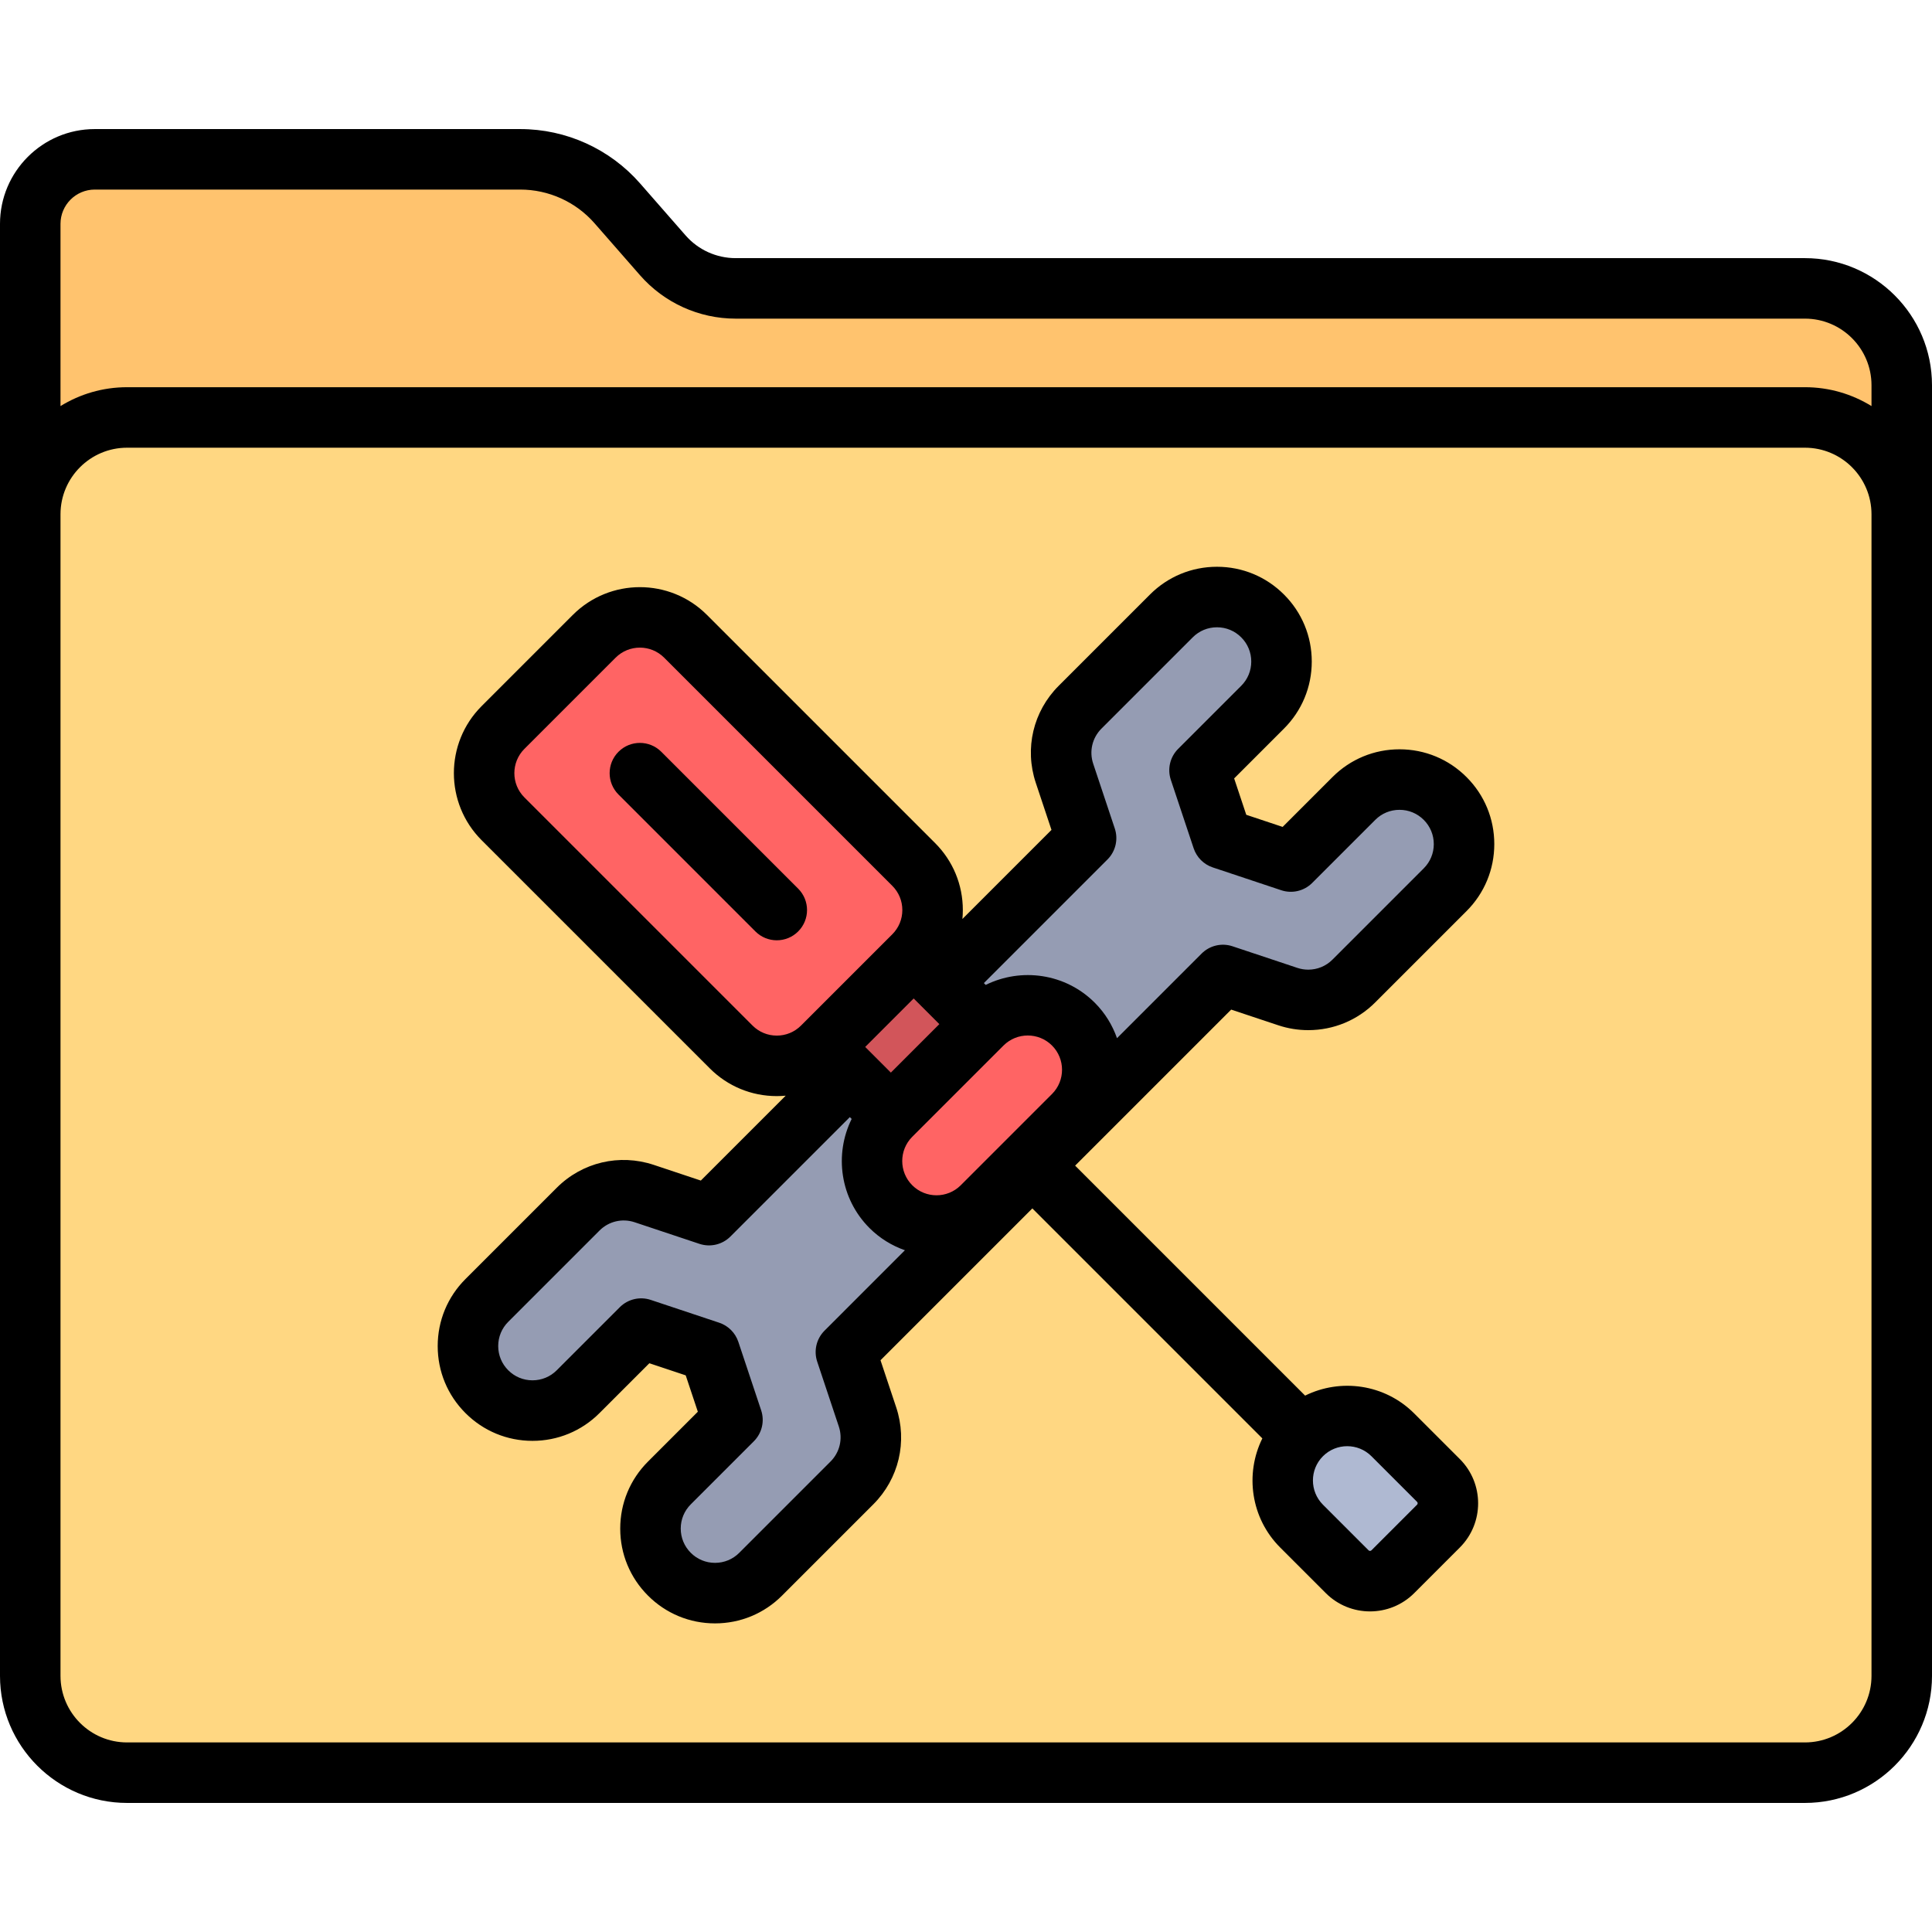
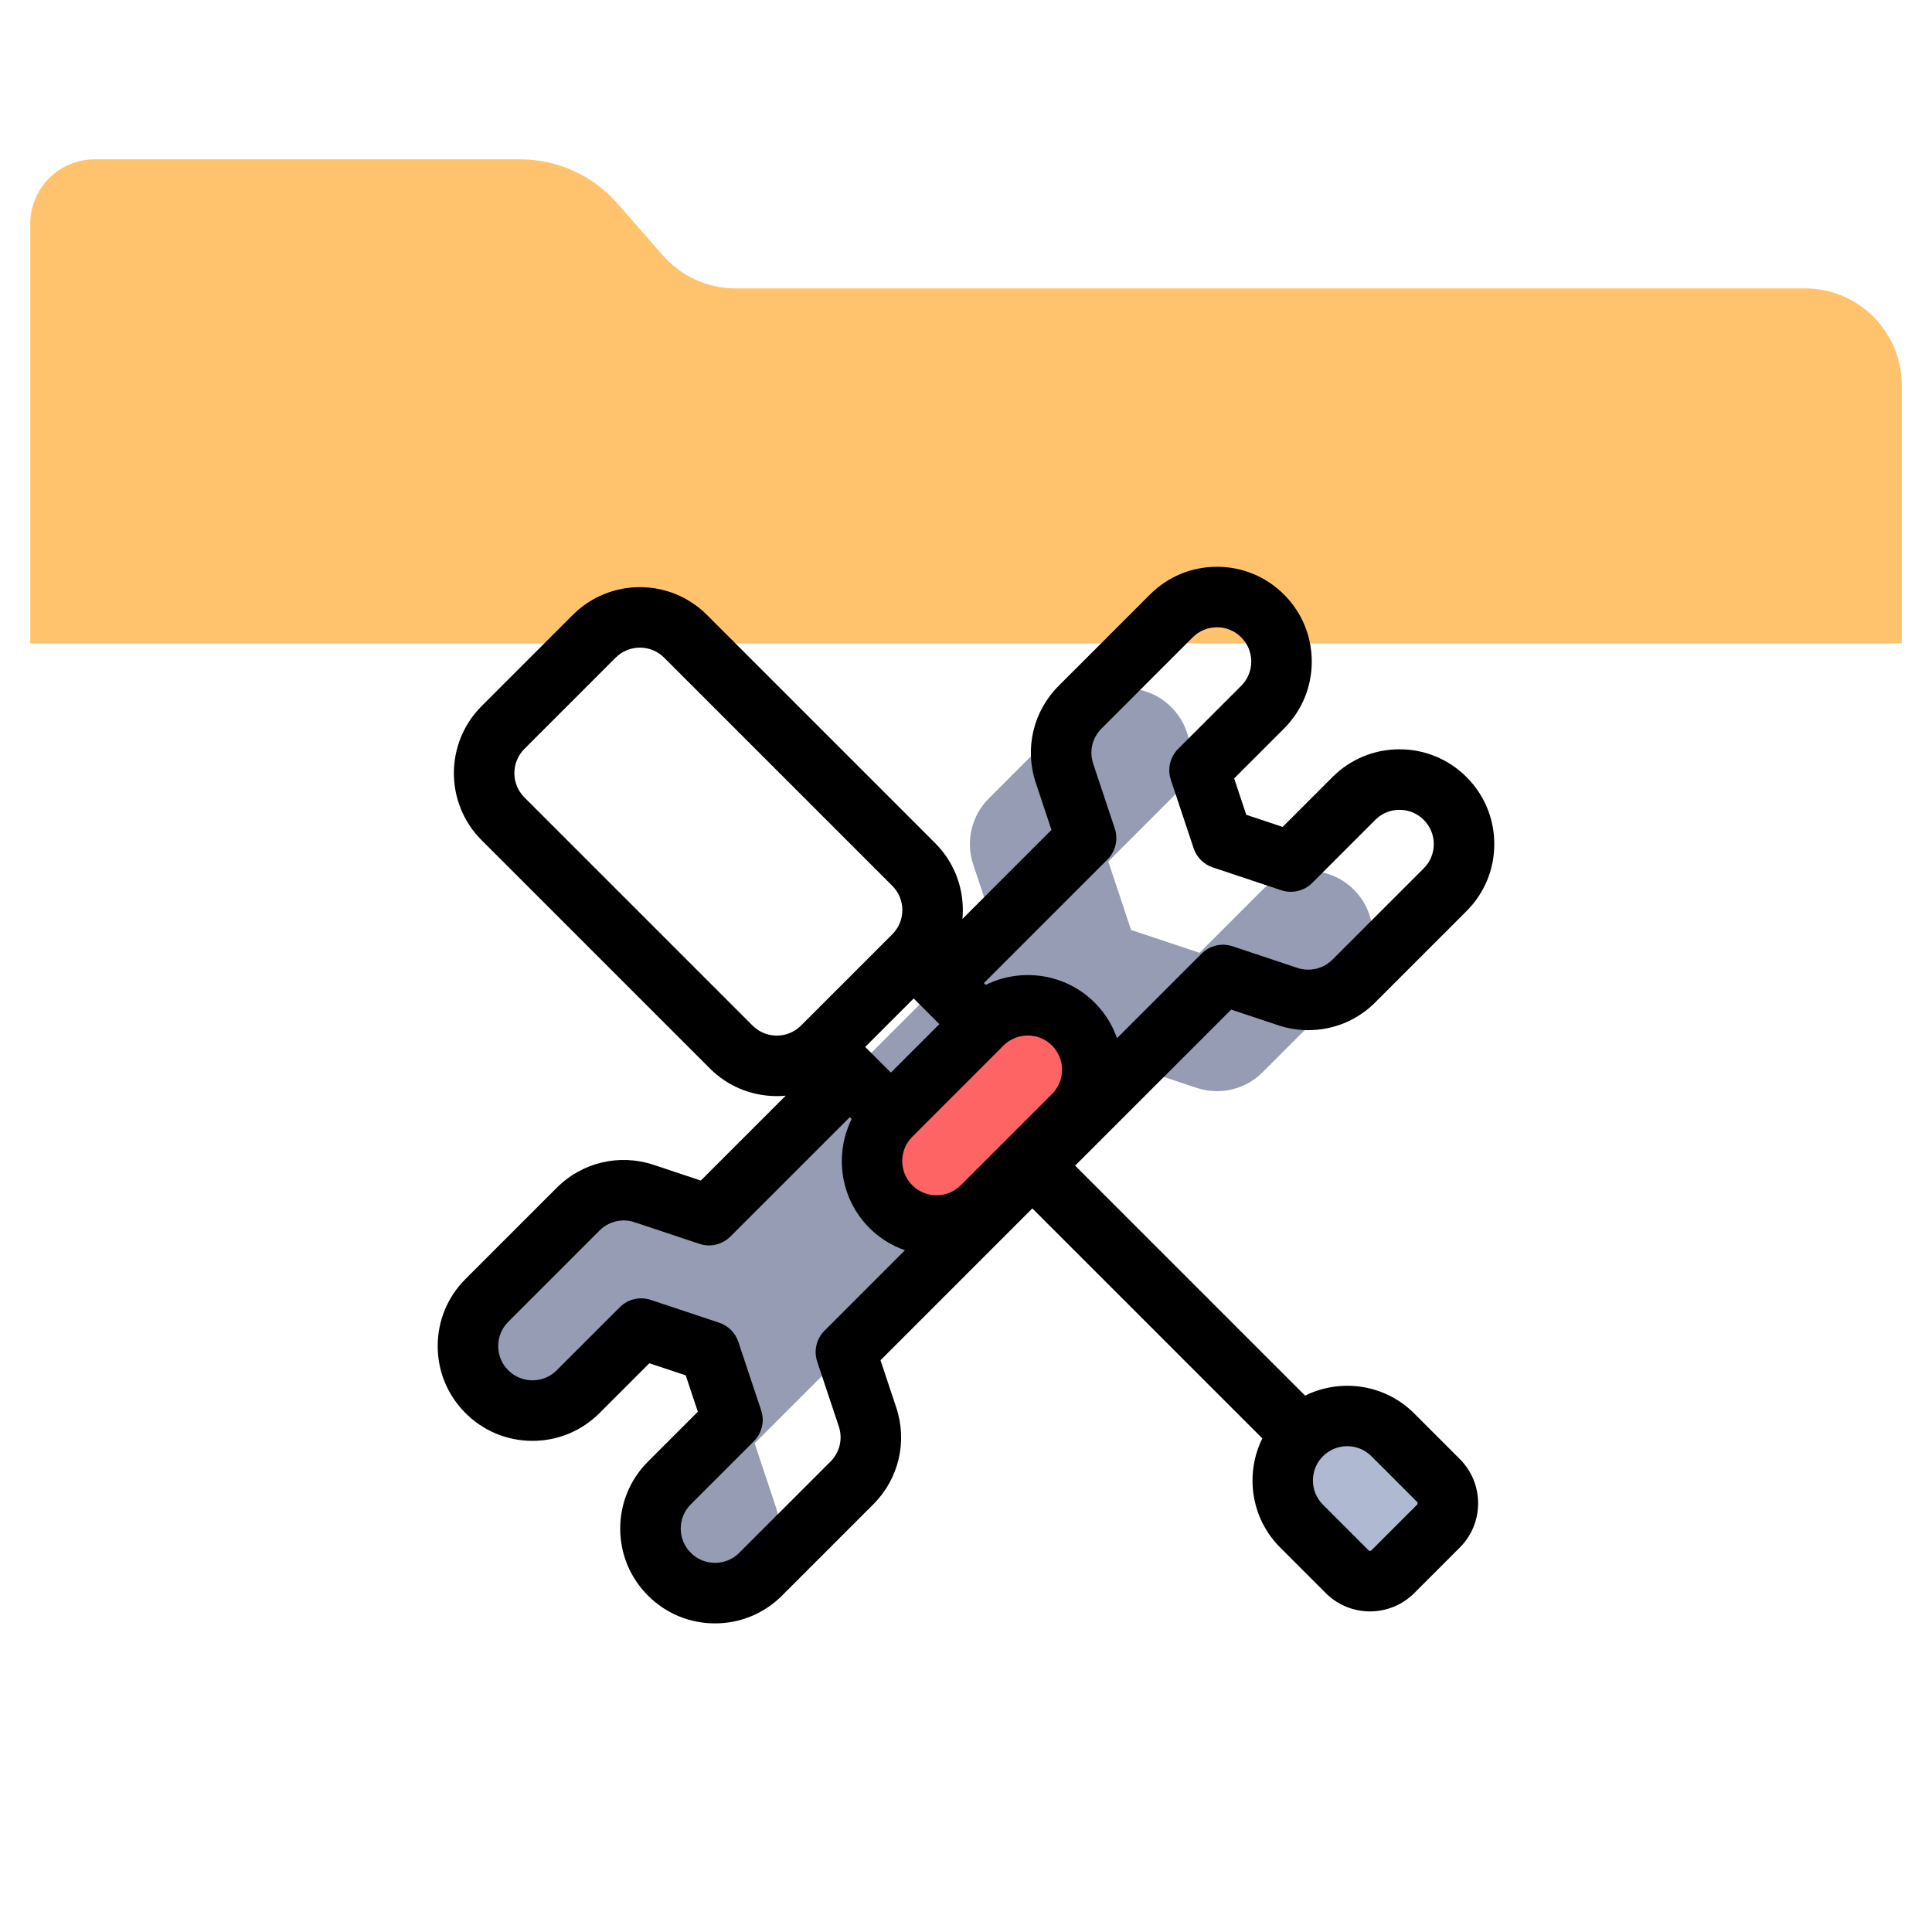
<svg xmlns="http://www.w3.org/2000/svg" version="1.1" id="Layer_1" viewBox="0 0 512 512" xml:space="preserve">
  <path style="fill:#FFC36E;" d="M478.33,76.426H194.955c-7.398,0-14.435-3.194-19.306-8.761l-12.043-13.763  c-6.495-7.422-15.878-11.681-25.741-11.681H25.119c-9.446,0-17.102,7.656-17.102,17.102v111.165h495.967v-68.409  C503.983,87.911,492.498,76.426,478.33,76.426z" />
-   <path style="fill:#FFD782;" d="M478.33,110.63H33.67c-14.168,0-25.653,11.485-25.653,25.653v307.841  c0,14.168,11.485,25.653,25.653,25.653h444.66c14.168,0,25.653-11.485,25.653-25.653V136.284  C503.983,122.116,492.498,110.63,478.33,110.63z" />
-   <path style="fill:#959CB3;" d="M225.033,284.891l-37.141,37.14l-17.184-5.727c-6.146-2.037-12.919-0.447-17.499,4.133  l-24.188,24.188c-6.681,6.676-6.681,17.507,0,24.184c6.672,6.681,17.512,6.681,24.184,0l16.714-16.714l18.142,6.046l6.046,18.142  l-16.714,16.714c-6.681,6.676-6.681,17.507,0,24.184c3.336,3.34,7.716,5.011,12.092,5.011c4.376,0,8.755-1.671,12.092-5.011  l24.188-24.188c4.58-4.58,6.179-11.353,4.133-17.499l-5.727-17.184l99.934-99.934l17.184,5.727c1.77,0.589,3.595,0.876,5.403,0.876  c4.468,0,8.84-1.75,12.096-5.011l24.188-24.188c6.681-6.676,6.681-17.507,0-24.184c-6.672-6.681-17.512-6.681-24.184,0  l-16.714,16.714l-18.142-6.046l-6.046-18.142l16.714-16.714c6.681-6.676,6.681-17.507,0-24.184c-6.672-6.681-17.512-6.681-24.184,0  l-24.188,24.188c-4.58,4.58-6.179,11.353-4.133,17.499l5.727,17.184l-37.941,37.941L225.033,284.891z" />
-   <rect x="219.422" y="255.518" transform="matrix(-0.707 0.707 -0.707 -0.707 600.389 298.625)" style="fill:#D2555A;" width="37.85" height="36.279" />
+   <path style="fill:#959CB3;" d="M225.033,284.891l-37.141,37.14l-17.184-5.727c-6.146-2.037-12.919-0.447-17.499,4.133  l-24.188,24.188c-6.681,6.676-6.681,17.507,0,24.184c6.672,6.681,17.512,6.681,24.184,0l16.714-16.714l18.142,6.046l6.046,18.142  l-16.714,16.714c-6.681,6.676-6.681,17.507,0,24.184c3.336,3.34,7.716,5.011,12.092,5.011c4.376,0,8.755-1.671,12.092-5.011  c4.58-4.58,6.179-11.353,4.133-17.499l-5.727-17.184l99.934-99.934l17.184,5.727c1.77,0.589,3.595,0.876,5.403,0.876  c4.468,0,8.84-1.75,12.096-5.011l24.188-24.188c6.681-6.676,6.681-17.507,0-24.184c-6.672-6.681-17.512-6.681-24.184,0  l-16.714,16.714l-18.142-6.046l-6.046-18.142l16.714-16.714c6.681-6.676,6.681-17.507,0-24.184c-6.672-6.681-17.512-6.681-24.184,0  l-24.188,24.188c-4.58,4.58-6.179,11.353-4.133,17.499l5.727,17.184l-37.941,37.941L225.033,284.891z" />
  <g>
    <path style="fill:#FF6464;" d="M284.461,295.592l-24.186,24.186c-6.678,6.678-17.507,6.678-24.186,0l0,0   c-6.678-6.678-6.678-17.507,0-24.186l24.186-24.186c6.678-6.678,17.507-6.678,24.186,0l0,0   C291.141,278.084,291.141,288.912,284.461,295.592z" />
-     <path style="fill:#FF6464;" d="M242.135,253.266l-24.186,24.186c-6.678,6.678-17.507,6.678-24.186,0l-60.466-60.466   c-6.678-6.678-6.678-17.507,0-24.186l24.186-24.186c6.678-6.678,17.507-6.678,24.186,0l60.466,60.466   C248.815,235.758,248.815,246.586,242.135,253.266z" />
  </g>
  <path style="fill:#AFB9D2;" d="M344.928,380.243L344.928,380.243c-6.678,6.678-6.678,17.507,0,24.186l12.093,12.093  c3.339,3.339,8.754,3.339,12.093,0l12.093-12.093c3.339-3.339,3.339-8.754,0-12.093l-12.093-12.093  C362.435,373.564,351.606,373.564,344.928,380.243z" />
-   <path d="M478.33,68.409H194.957c-5.087,0-9.925-2.196-13.272-6.023l-12.043-13.763c-8.019-9.163-19.6-14.418-31.776-14.418H25.119  C11.268,34.205,0,45.473,0,59.324v384.802c0,18.566,15.105,33.67,33.67,33.67h444.66c18.566,0,33.67-15.105,33.67-33.67V102.079  C512,83.514,496.895,68.409,478.33,68.409z M25.119,50.238h112.746c7.552,0,14.736,3.259,19.708,8.943l12.043,13.763  c6.394,7.307,15.629,11.498,25.34,11.498H478.33c9.725,0,17.637,7.912,17.637,17.637v5.538c-5.133-3.169-11.174-5.003-17.637-5.003  H33.67c-6.463,0-12.504,1.834-17.637,5.003V59.324C16.033,54.314,20.109,50.238,25.119,50.238z M495.967,444.125  c0,9.725-7.912,17.637-17.637,17.637H33.67c-9.725,0-17.637-7.912-17.637-17.637V136.284c0-9.725,7.912-17.637,17.637-17.637h444.66  c9.725,0,17.637,7.912,17.637,17.637V444.125z" />
  <path d="M338.76,271.712c2.566,0.854,5.235,1.287,7.932,1.287c6.717,0,13.027-2.615,17.765-7.358l24.186-24.186  c4.746-4.744,7.36-11.051,7.36-17.763c0-6.712-2.613-13.019-7.355-17.756c-4.742-4.748-11.05-7.363-17.764-7.363  c-6.714,0-13.022,2.615-17.761,7.358l-13.21,13.21l-9.638-3.212l-3.212-9.638l13.209-13.208c4.746-4.744,7.36-11.051,7.36-17.763  c0-6.712-2.613-13.019-7.355-17.756c-4.742-4.748-11.05-7.363-17.764-7.363c-6.714,0-13.022,2.615-17.761,7.358l-24.188,24.188  c-6.769,6.769-9.095,16.616-6.07,25.703l4.161,12.484l-23.605,23.605c0.073-0.781,0.112-1.57,0.112-2.365  c0-6.709-2.612-13.018-7.357-17.762l-60.465-60.465c-9.792-9.794-25.729-9.794-35.524,0l-24.186,24.186  c-9.794,9.794-9.794,25.729,0,35.524l60.465,60.465c4.744,4.745,11.052,7.357,17.762,7.357c0.795,0,1.584-0.04,2.365-0.112  l-22.495,22.495l-12.494-4.164c-9.086-3.012-18.931-0.685-25.691,6.075l-24.186,24.186c-4.746,4.744-7.36,11.051-7.36,17.763  s2.613,13.019,7.355,17.756c4.742,4.748,11.05,7.363,17.764,7.363s13.022-2.615,17.761-7.358l13.21-13.21l9.638,3.212l3.212,9.638  l-13.209,13.208c-4.746,4.744-7.36,11.051-7.36,17.763s2.613,13.019,7.355,17.756c4.742,4.748,11.05,7.363,17.764,7.363  c6.714,0,13.022-2.615,17.761-7.358l24.188-24.188c6.769-6.769,9.095-16.616,6.07-25.703l-4.161-12.484l40.24-40.24l60.95,60.95  c-4.645,9.392-3.085,21.101,4.725,28.911l12.093,12.093c3.229,3.23,7.473,4.845,11.715,4.845c4.242,0,8.485-1.615,11.715-4.845  l12.093-12.093c6.459-6.459,6.459-16.97,0-23.43l-12.093-12.093c-7.81-7.81-19.519-9.372-28.911-4.725l-60.949-60.949l41.351-41.351  L338.76,271.712z M363.445,385.912l12.093,12.093c0.208,0.208,0.208,0.547,0,0.756l-12.093,12.093c-0.208,0.207-0.547,0.207-0.756,0  l-12.092-12.093c-3.542-3.542-3.543-9.307,0-12.849C354.138,382.37,359.903,382.369,363.445,385.912z M272.368,274.417  c2.327,0,4.654,0.885,6.425,2.656c3.542,3.542,3.542,9.307,0,12.849l-12.088,12.088c-0.002,0.002-0.003,0.003-0.005,0.005  c-0.002,0.002-0.003,0.003-0.005,0.005l-12.088,12.088c-3.543,3.543-9.307,3.542-12.849,0s-3.542-9.307,0-12.849l24.186-24.186  C267.715,275.302,270.042,274.417,272.368,274.417z M242.135,264.602l6.802,6.802l-12.849,12.849l-6.802-6.802L242.135,264.602z   M199.432,271.783l-60.465-60.465c-3.542-3.542-3.542-9.307,0-12.849l24.186-24.186c1.771-1.771,4.098-2.656,6.424-2.656  c2.327,0,4.654,0.885,6.425,2.656l60.465,60.465c1.716,1.716,2.662,3.998,2.662,6.425c0,2.427-0.945,4.708-2.662,6.424l0,0  l-24.187,24.186c-1.716,1.716-3.997,2.662-6.424,2.662C203.429,274.445,201.148,273.499,199.432,271.783z M218.504,352.643  c-2.147,2.147-2.897,5.322-1.937,8.204l5.726,17.18c1.095,3.287,0.252,6.849-2.196,9.298l-24.191,24.191  c-1.712,1.715-3.992,2.658-6.42,2.658c-2.427,0-4.707-0.944-6.425-2.665c-1.716-1.715-2.66-3.994-2.66-6.421  c0-2.426,0.945-4.706,2.663-6.423l16.714-16.714c2.147-2.146,2.897-5.322,1.937-8.203l-6.046-18.142  c-0.798-2.394-2.676-4.273-5.071-5.071l-18.142-6.046c-2.881-0.96-6.056-0.211-8.203,1.937l-16.717,16.717  c-1.712,1.715-3.992,2.658-6.42,2.658c-2.427,0-4.707-0.944-6.425-2.665c-1.716-1.715-2.66-3.994-2.66-6.421  c0-2.426,0.945-4.706,2.663-6.423l24.188-24.188c2.446-2.446,6.011-3.286,9.295-2.197l17.184,5.727  c2.88,0.958,6.056,0.211,8.204-1.937l31.65-31.65l0.484,0.484c-4.646,9.392-3.086,21.101,4.725,28.911  c2.737,2.737,5.962,4.682,9.391,5.889L218.504,352.643z M318.438,252.709l-22.419,22.419c-1.207-3.429-3.151-6.654-5.889-9.391  c-7.809-7.81-19.519-9.371-28.911-4.724l-0.484-0.484l32.76-32.761c2.147-2.146,2.897-5.322,1.937-8.204l-5.726-17.18  c-1.095-3.287-0.252-6.849,2.195-9.298l24.191-24.191c1.712-1.715,3.992-2.658,6.42-2.658c2.427,0,4.707,0.944,6.425,2.665  c1.716,1.715,2.66,3.994,2.66,6.421s-0.945,4.706-2.663,6.423l-16.714,16.714c-2.147,2.146-2.897,5.322-1.937,8.203l6.046,18.142  c0.798,2.394,2.677,4.273,5.071,5.071l18.142,6.046c2.879,0.959,6.056,0.211,8.203-1.937l16.718-16.717  c1.712-1.715,3.992-2.658,6.42-2.658c2.427,0,4.707,0.944,6.425,2.665c1.716,1.715,2.66,3.994,2.66,6.421s-0.945,4.706-2.663,6.423  l-24.191,24.191c-1.712,1.714-3.993,2.658-6.424,2.658c-0.975,0-1.941-0.157-2.868-0.466l-17.184-5.727  C323.759,249.812,320.585,250.561,318.438,252.709z" />
-   <path d="M211.525,235.504l-36.279-36.279c-3.131-3.131-8.207-3.131-11.337,0c-3.131,3.131-3.131,8.207,0,11.337l36.279,36.279  c1.565,1.565,3.617,2.348,5.668,2.348c2.051,0,4.103-0.782,5.668-2.348C214.656,243.71,214.656,238.634,211.525,235.504z" />
</svg>